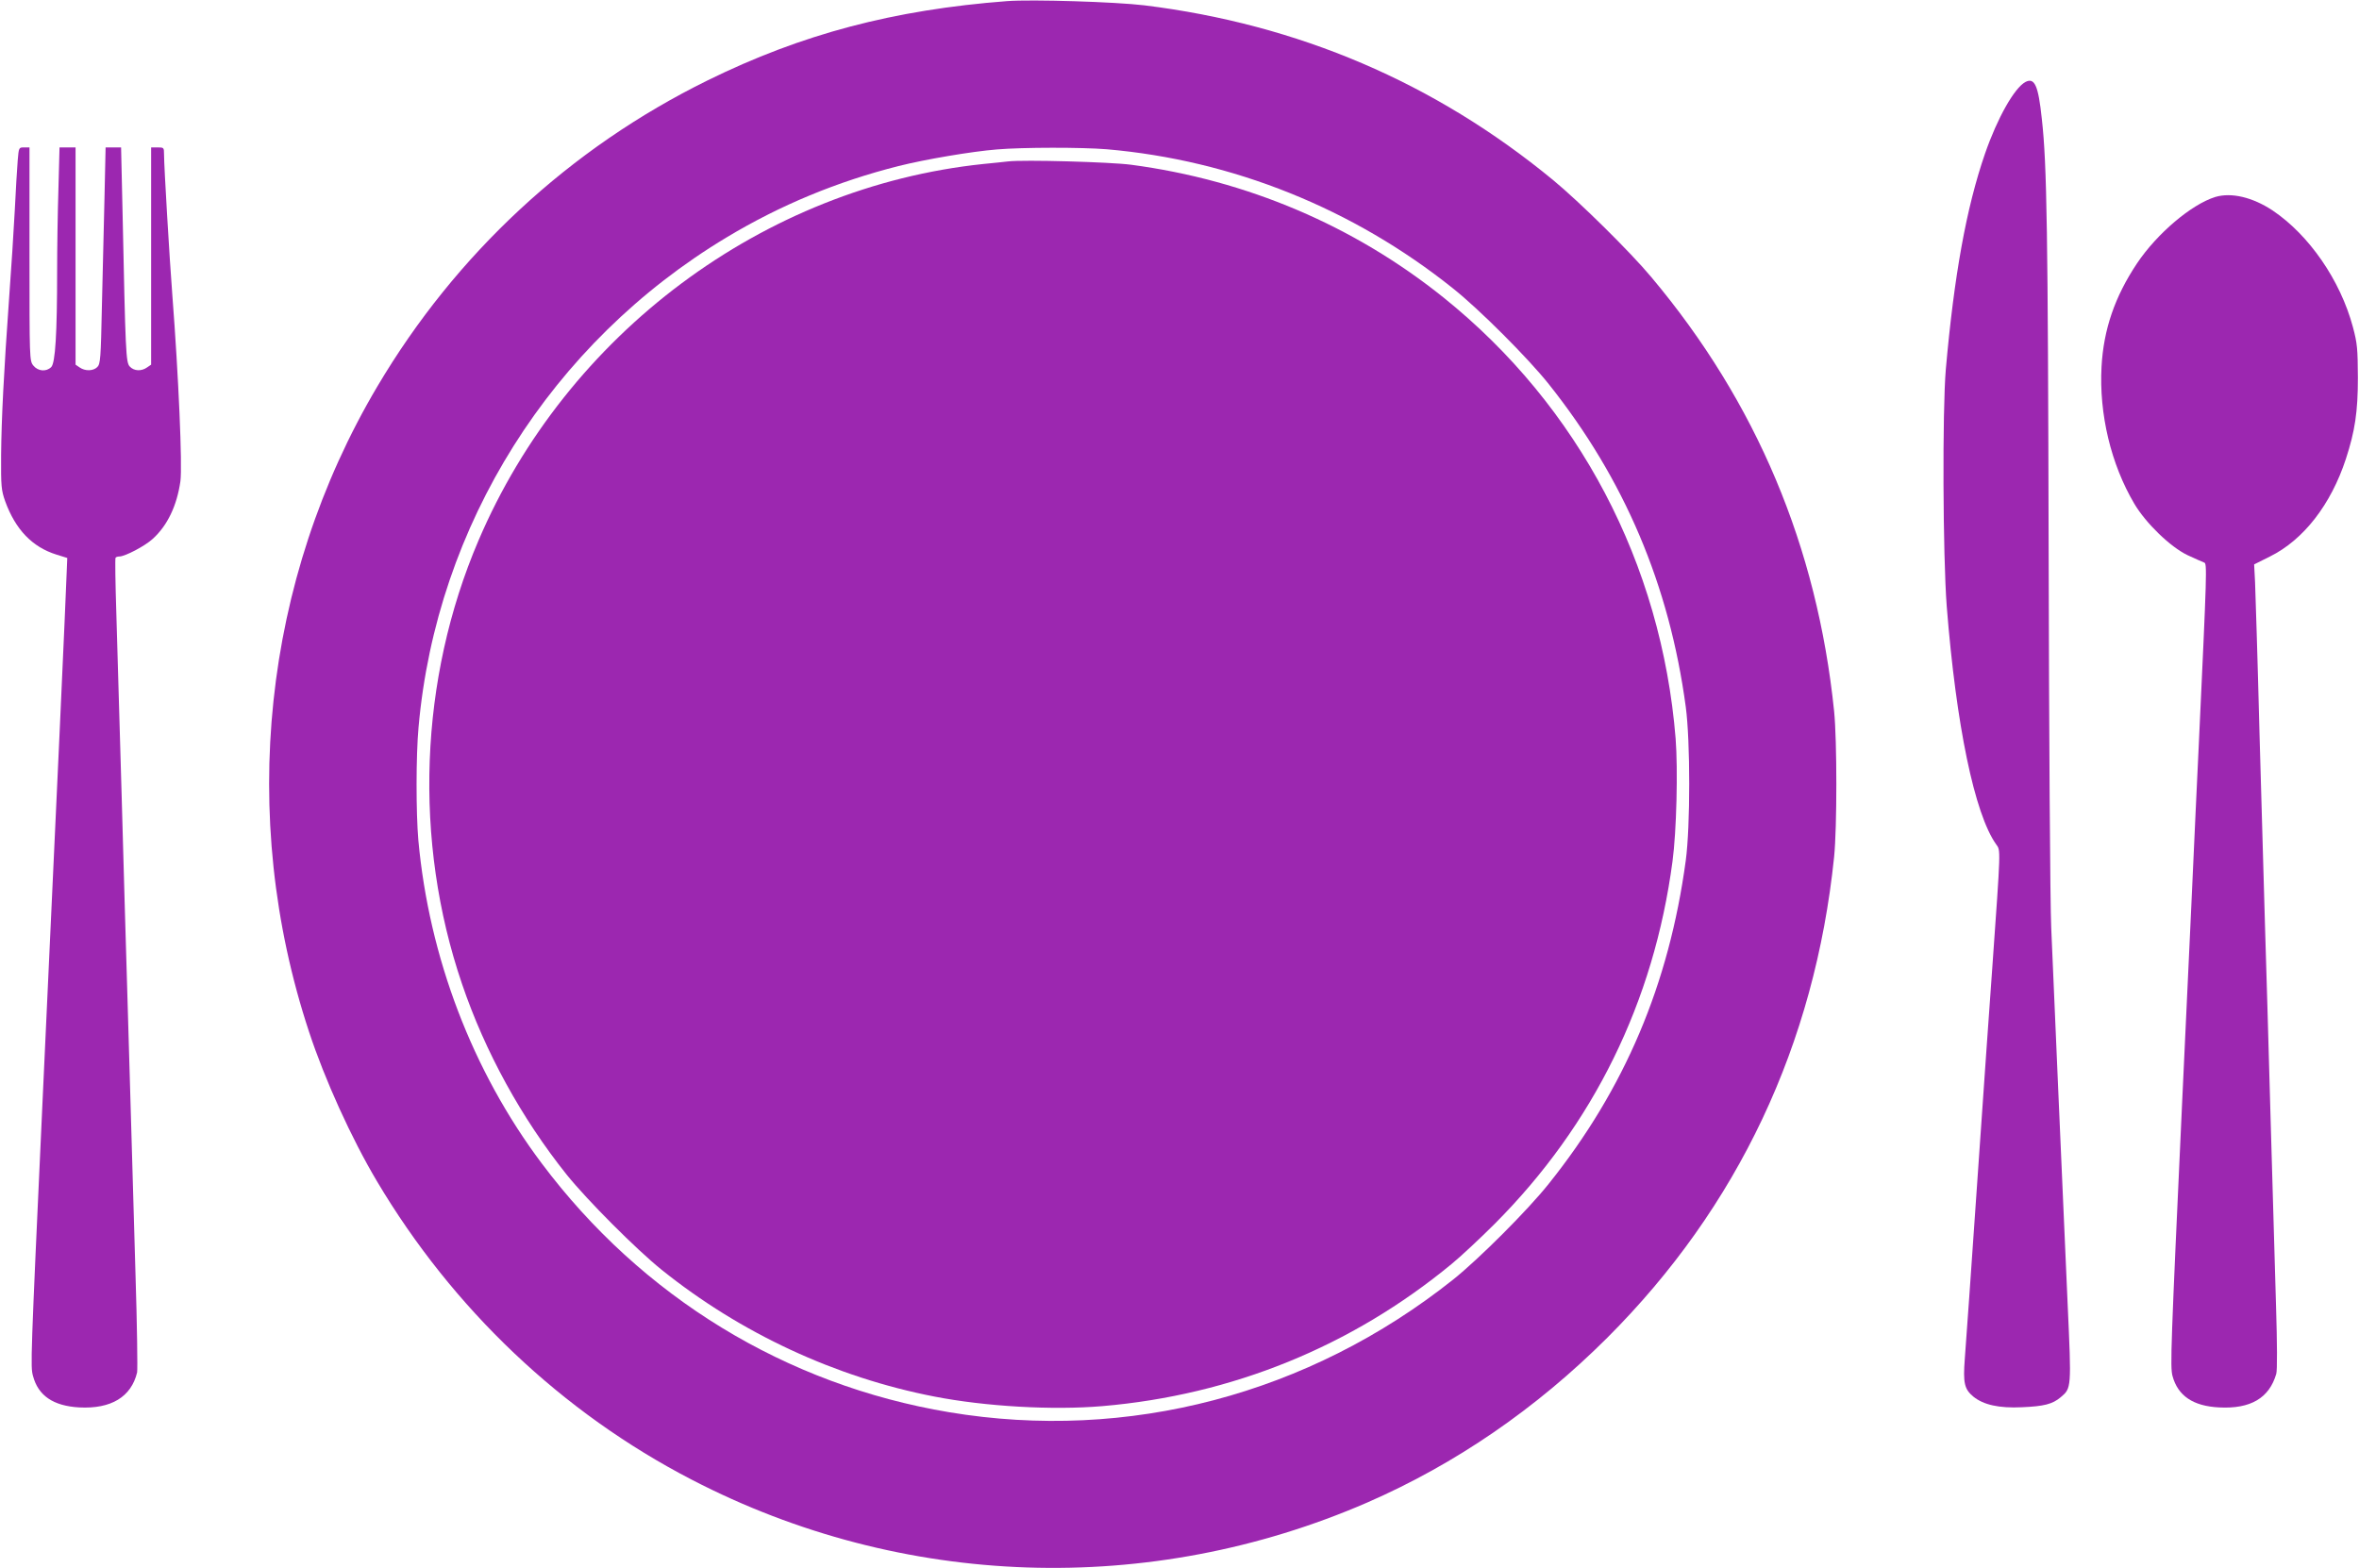
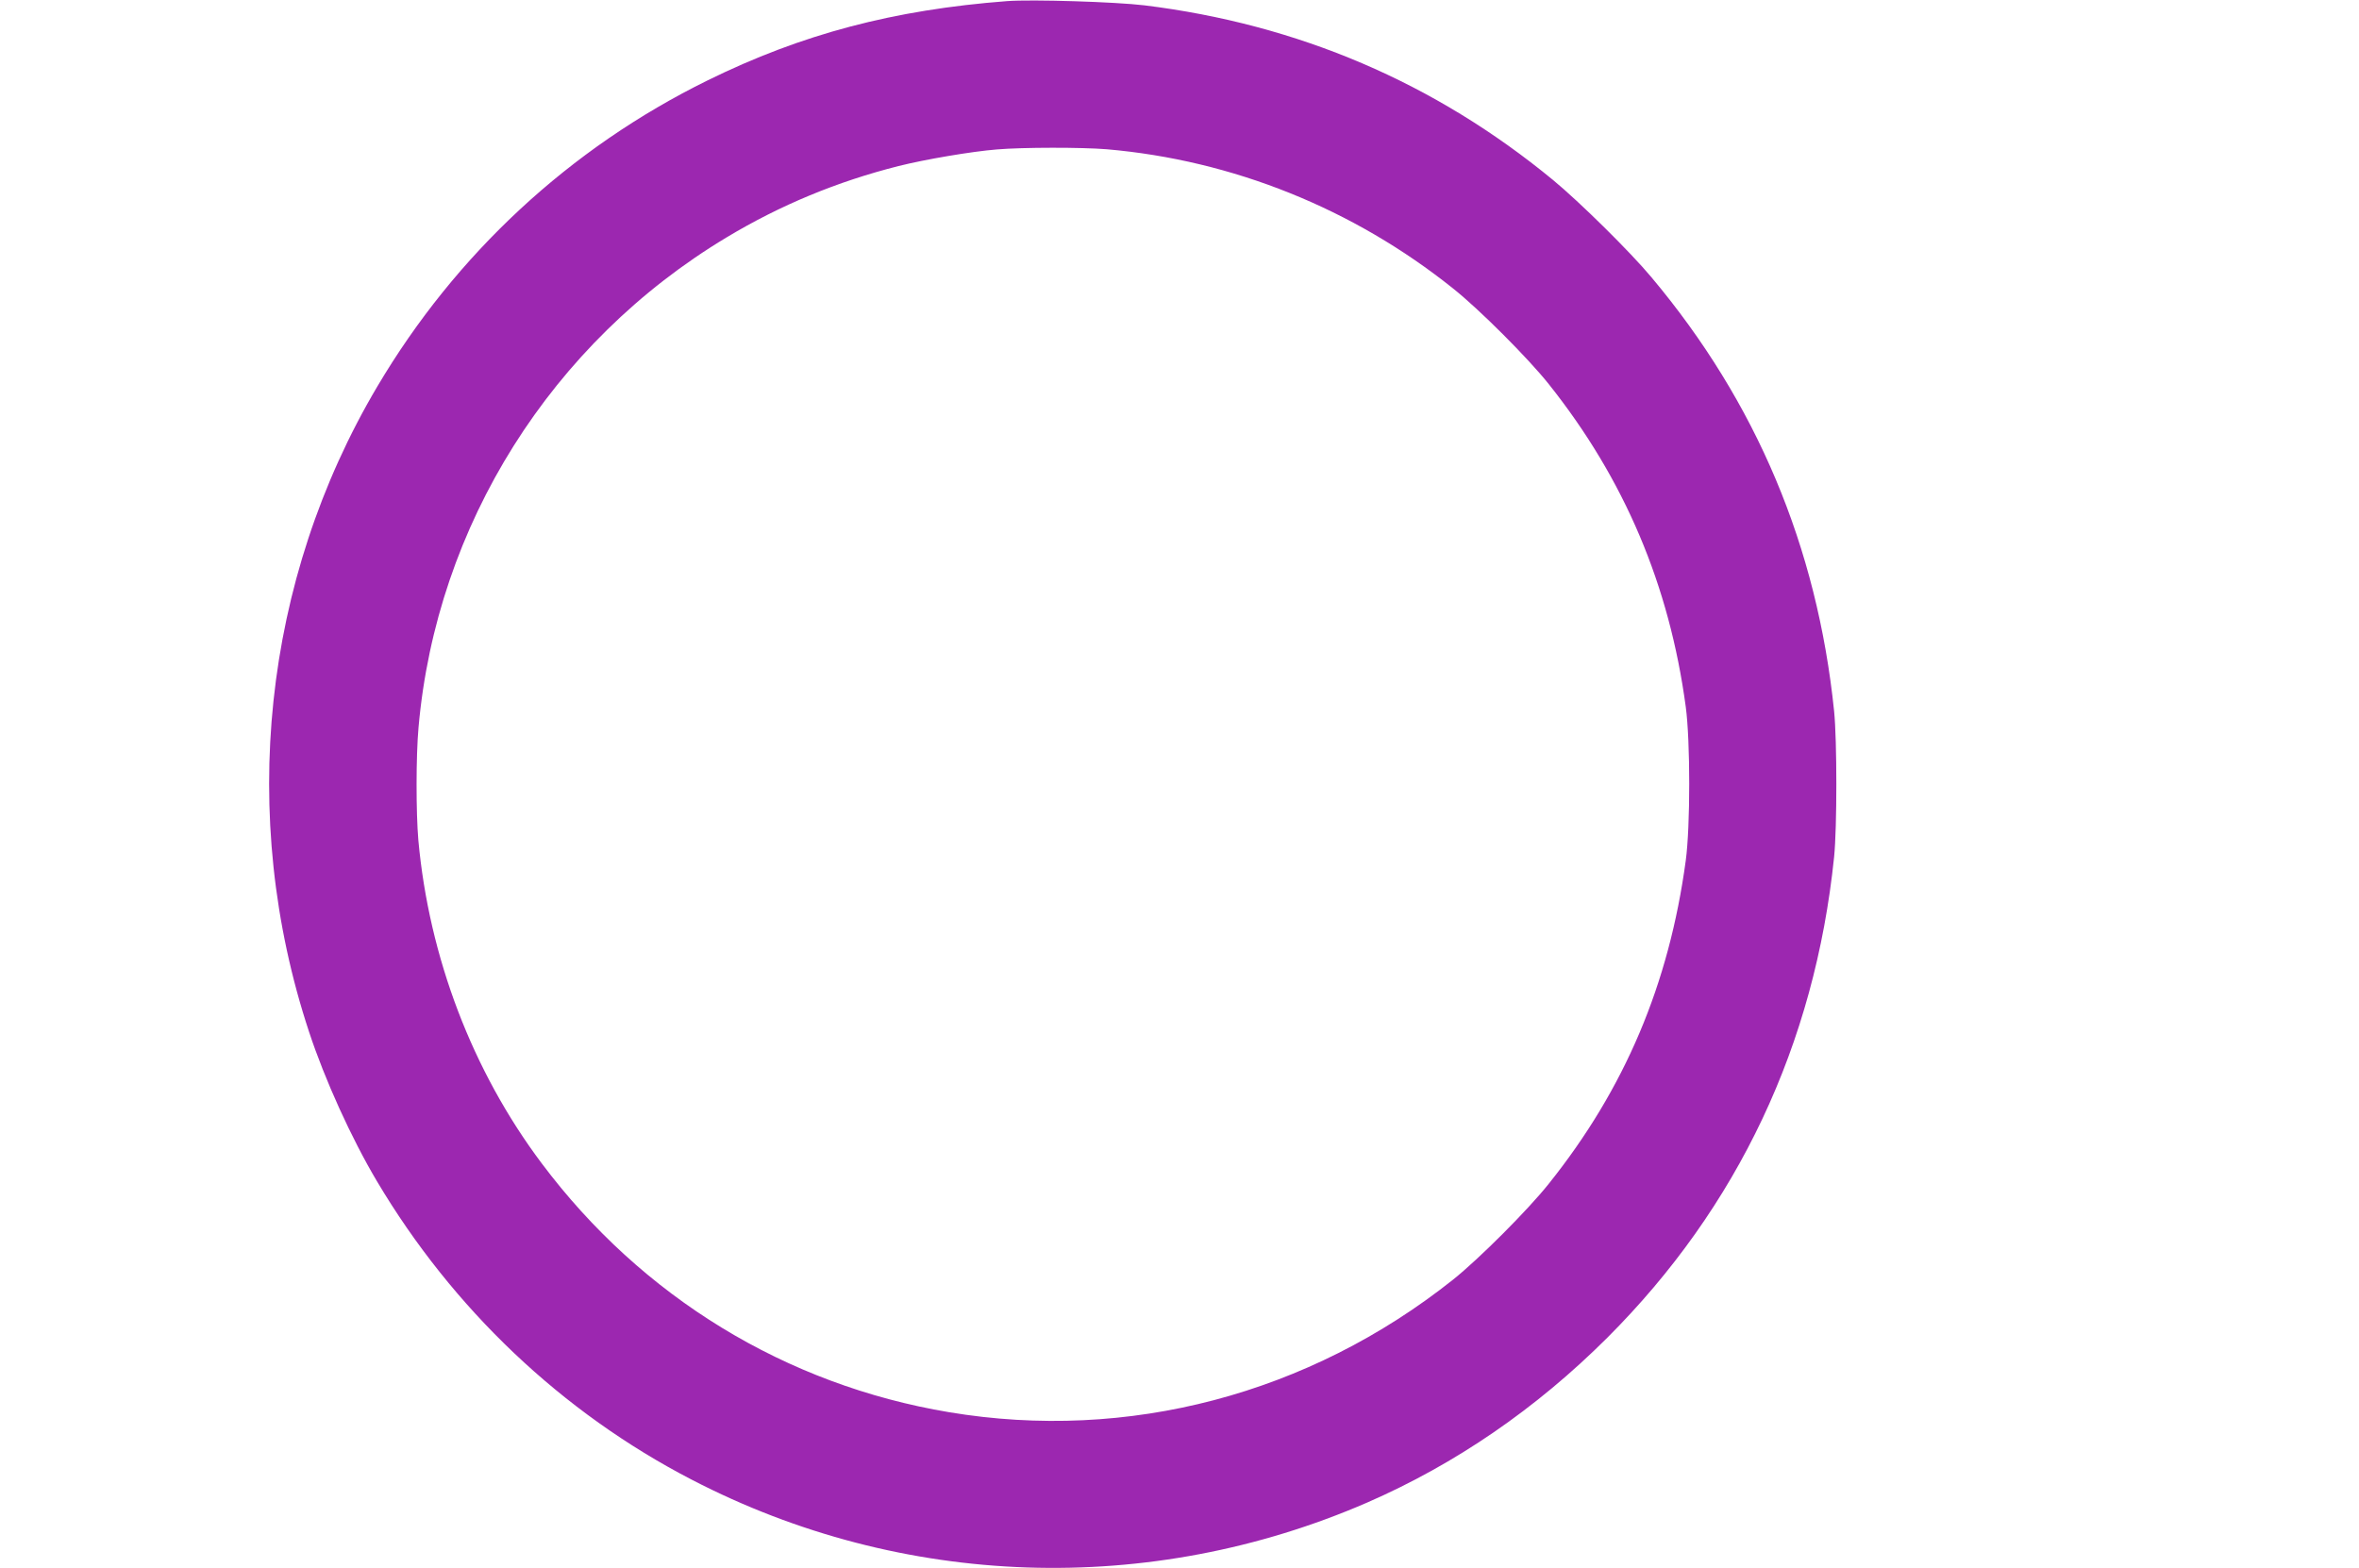
<svg xmlns="http://www.w3.org/2000/svg" version="1.0" width="1280pt" height="851pt" viewBox="0 0 1280 851" preserveAspectRatio="xMidYMid meet">
  <g transform="translate(0,851) scale(0.1,-0.1)" fill="#9c27b0" stroke="none">
    <path d="M5465 8504 c-616 -47 -1115 -179 -1625 -430 -748 -368 -1367 -942 -1793 -1662 -621 -1049 -757 -2331 -370 -3502 85 -258 229 -576 368 -810 411 -692 1004 -1256 1710 -1621 1140 -591 2483 -636 3664 -123 479 209 916 509 1302 894 709 709 1126 1591 1231 2610 16 161 16 629 0 790 -92 894 -422 1677 -991 2355 -114 137 -391 410 -534 528 -641 528 -1382 845 -2217 948 -158 19 -610 33 -745 23z m540 -804 c683 -59 1338 -322 1880 -756 142 -113 407 -378 519 -519 410 -515 654 -1090 743 -1751 25 -187 25 -648 0 -834 -91 -672 -331 -1239 -744 -1755 -113 -142 -378 -407 -518 -519 -783 -623 -1765 -882 -2735 -720 -886 148 -1667 625 -2211 1351 -376 501 -611 1118 -669 1753 -13 150 -13 459 1 613 97 1097 721 2088 1672 2659 291 175 600 303 933 387 143 36 396 79 533 90 143 12 459 12 596 1z" />
-     <path d="M5470 7634 c-19 -2 -80 -9 -135 -14 -1192 -125 -2260 -921 -2739 -2044 -321 -751 -354 -1629 -89 -2406 125 -368 322 -727 568 -1035 111 -138 377 -405 515 -516 428 -344 944 -584 1480 -688 277 -54 641 -75 911 -52 704 60 1353 324 1895 771 49 40 155 139 235 219 535 537 863 1204 964 1966 22 164 30 499 17 667 -77 950 -526 1804 -1259 2393 -487 391 -1069 638 -1696 721 -115 15 -582 28 -667 18z" />
-     <path d="M10990 8065 c-60 -32 -152 -195 -219 -388 -102 -295 -168 -663 -213 -1172 -19 -224 -16 -1009 5 -1285 51 -646 151 -1127 268 -1292 25 -35 26 -10 -21 -673 -11 -148 -47 -661 -80 -1140 -33 -478 -64 -919 -69 -980 -10 -131 -2 -164 46 -204 55 -45 140 -64 264 -58 120 5 166 17 210 54 59 50 59 46 38 508 -28 637 -78 1770 -89 2040 -6 132 -12 1052 -14 2045 -4 1735 -9 2095 -37 2345 -19 181 -39 226 -89 200z" />
-     <path d="M96 7638 c-3 -40 -11 -163 -16 -273 -6 -110 -19 -319 -30 -465 -30 -419 -42 -661 -44 -860 -1 -170 1 -190 22 -250 56 -154 147 -249 279 -290 l58 -18 -3 -73 c-5 -145 -54 -1226 -132 -2894 -64 -1389 -65 -1422 -51 -1472 28 -107 110 -163 251 -171 173 -9 282 57 314 190 3 15 0 258 -9 540 -8 282 -19 671 -25 863 -6 193 -15 501 -20 685 -6 184 -19 655 -30 1045 -11 391 -24 838 -29 995 -5 157 -7 288 -4 293 2 4 12 7 21 7 30 0 139 57 180 95 80 72 132 180 151 314 11 85 -10 568 -44 1011 -15 194 -45 698 -45 763 0 36 -1 37 -35 37 l-35 0 0 -589 0 -590 -22 -15 c-31 -22 -71 -20 -94 5 -21 23 -23 73 -39 837 l-8 352 -42 0 -42 0 -6 -272 c-4 -150 -10 -414 -14 -587 -6 -286 -8 -316 -25 -333 -22 -22 -66 -23 -96 -2 l-22 15 0 590 0 589 -43 0 -44 0 -6 -227 c-4 -124 -7 -323 -7 -442 0 -344 -10 -501 -32 -523 -27 -27 -72 -23 -97 8 -21 26 -21 35 -21 605 l0 579 -29 0 c-29 0 -29 0 -35 -72z" />
-     <path d="M12020 7441 c-129 -40 -316 -198 -425 -361 -120 -180 -181 -358 -192 -560 -14 -257 51 -529 178 -744 63 -106 195 -234 289 -279 41 -19 82 -37 90 -40 16 -5 15 -39 -29 -982 -6 -126 -25 -525 -41 -885 -17 -360 -39 -842 -50 -1070 -61 -1321 -65 -1428 -52 -1477 29 -108 112 -164 253 -171 171 -9 272 51 310 182 6 18 5 168 -1 361 -5 182 -19 647 -30 1035 -11 388 -24 854 -30 1035 -5 182 -19 654 -30 1050 -10 396 -22 763 -24 816 l-5 96 86 43 c182 90 331 282 412 530 49 150 65 255 65 440 -1 158 -3 185 -27 275 -68 254 -238 500 -436 633 -109 72 -224 99 -311 73z" />
  </g>
</svg>